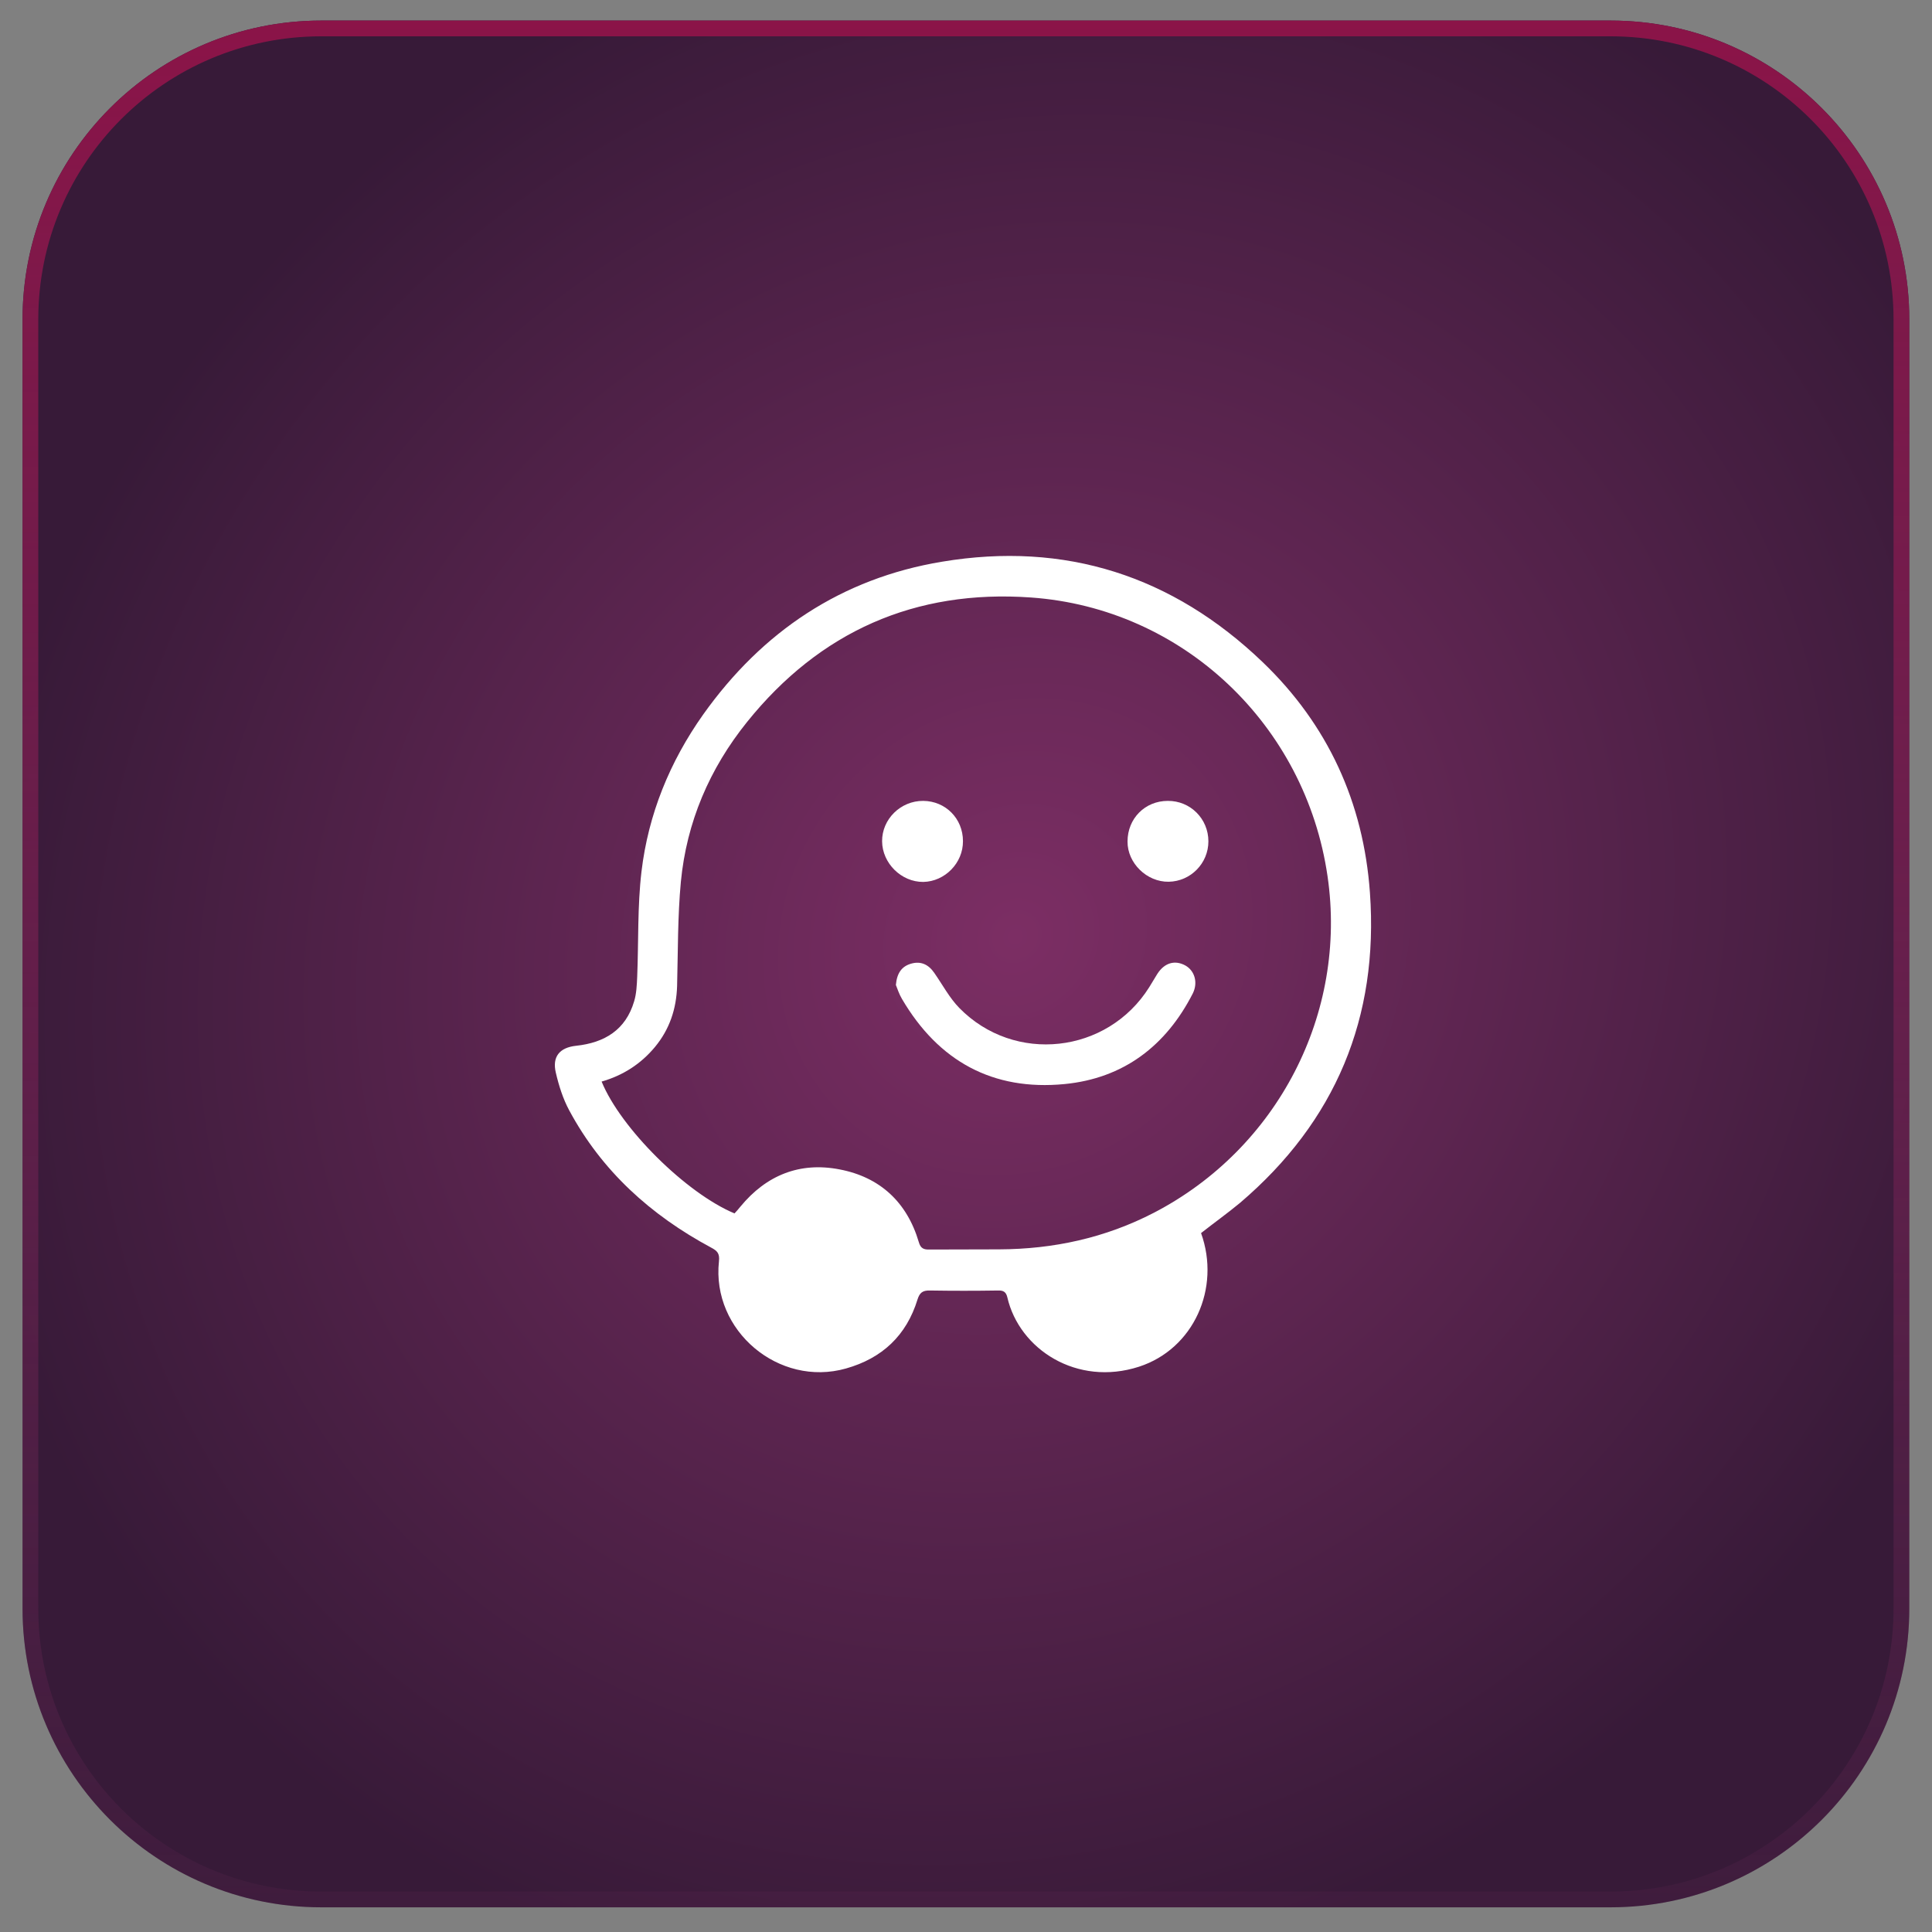
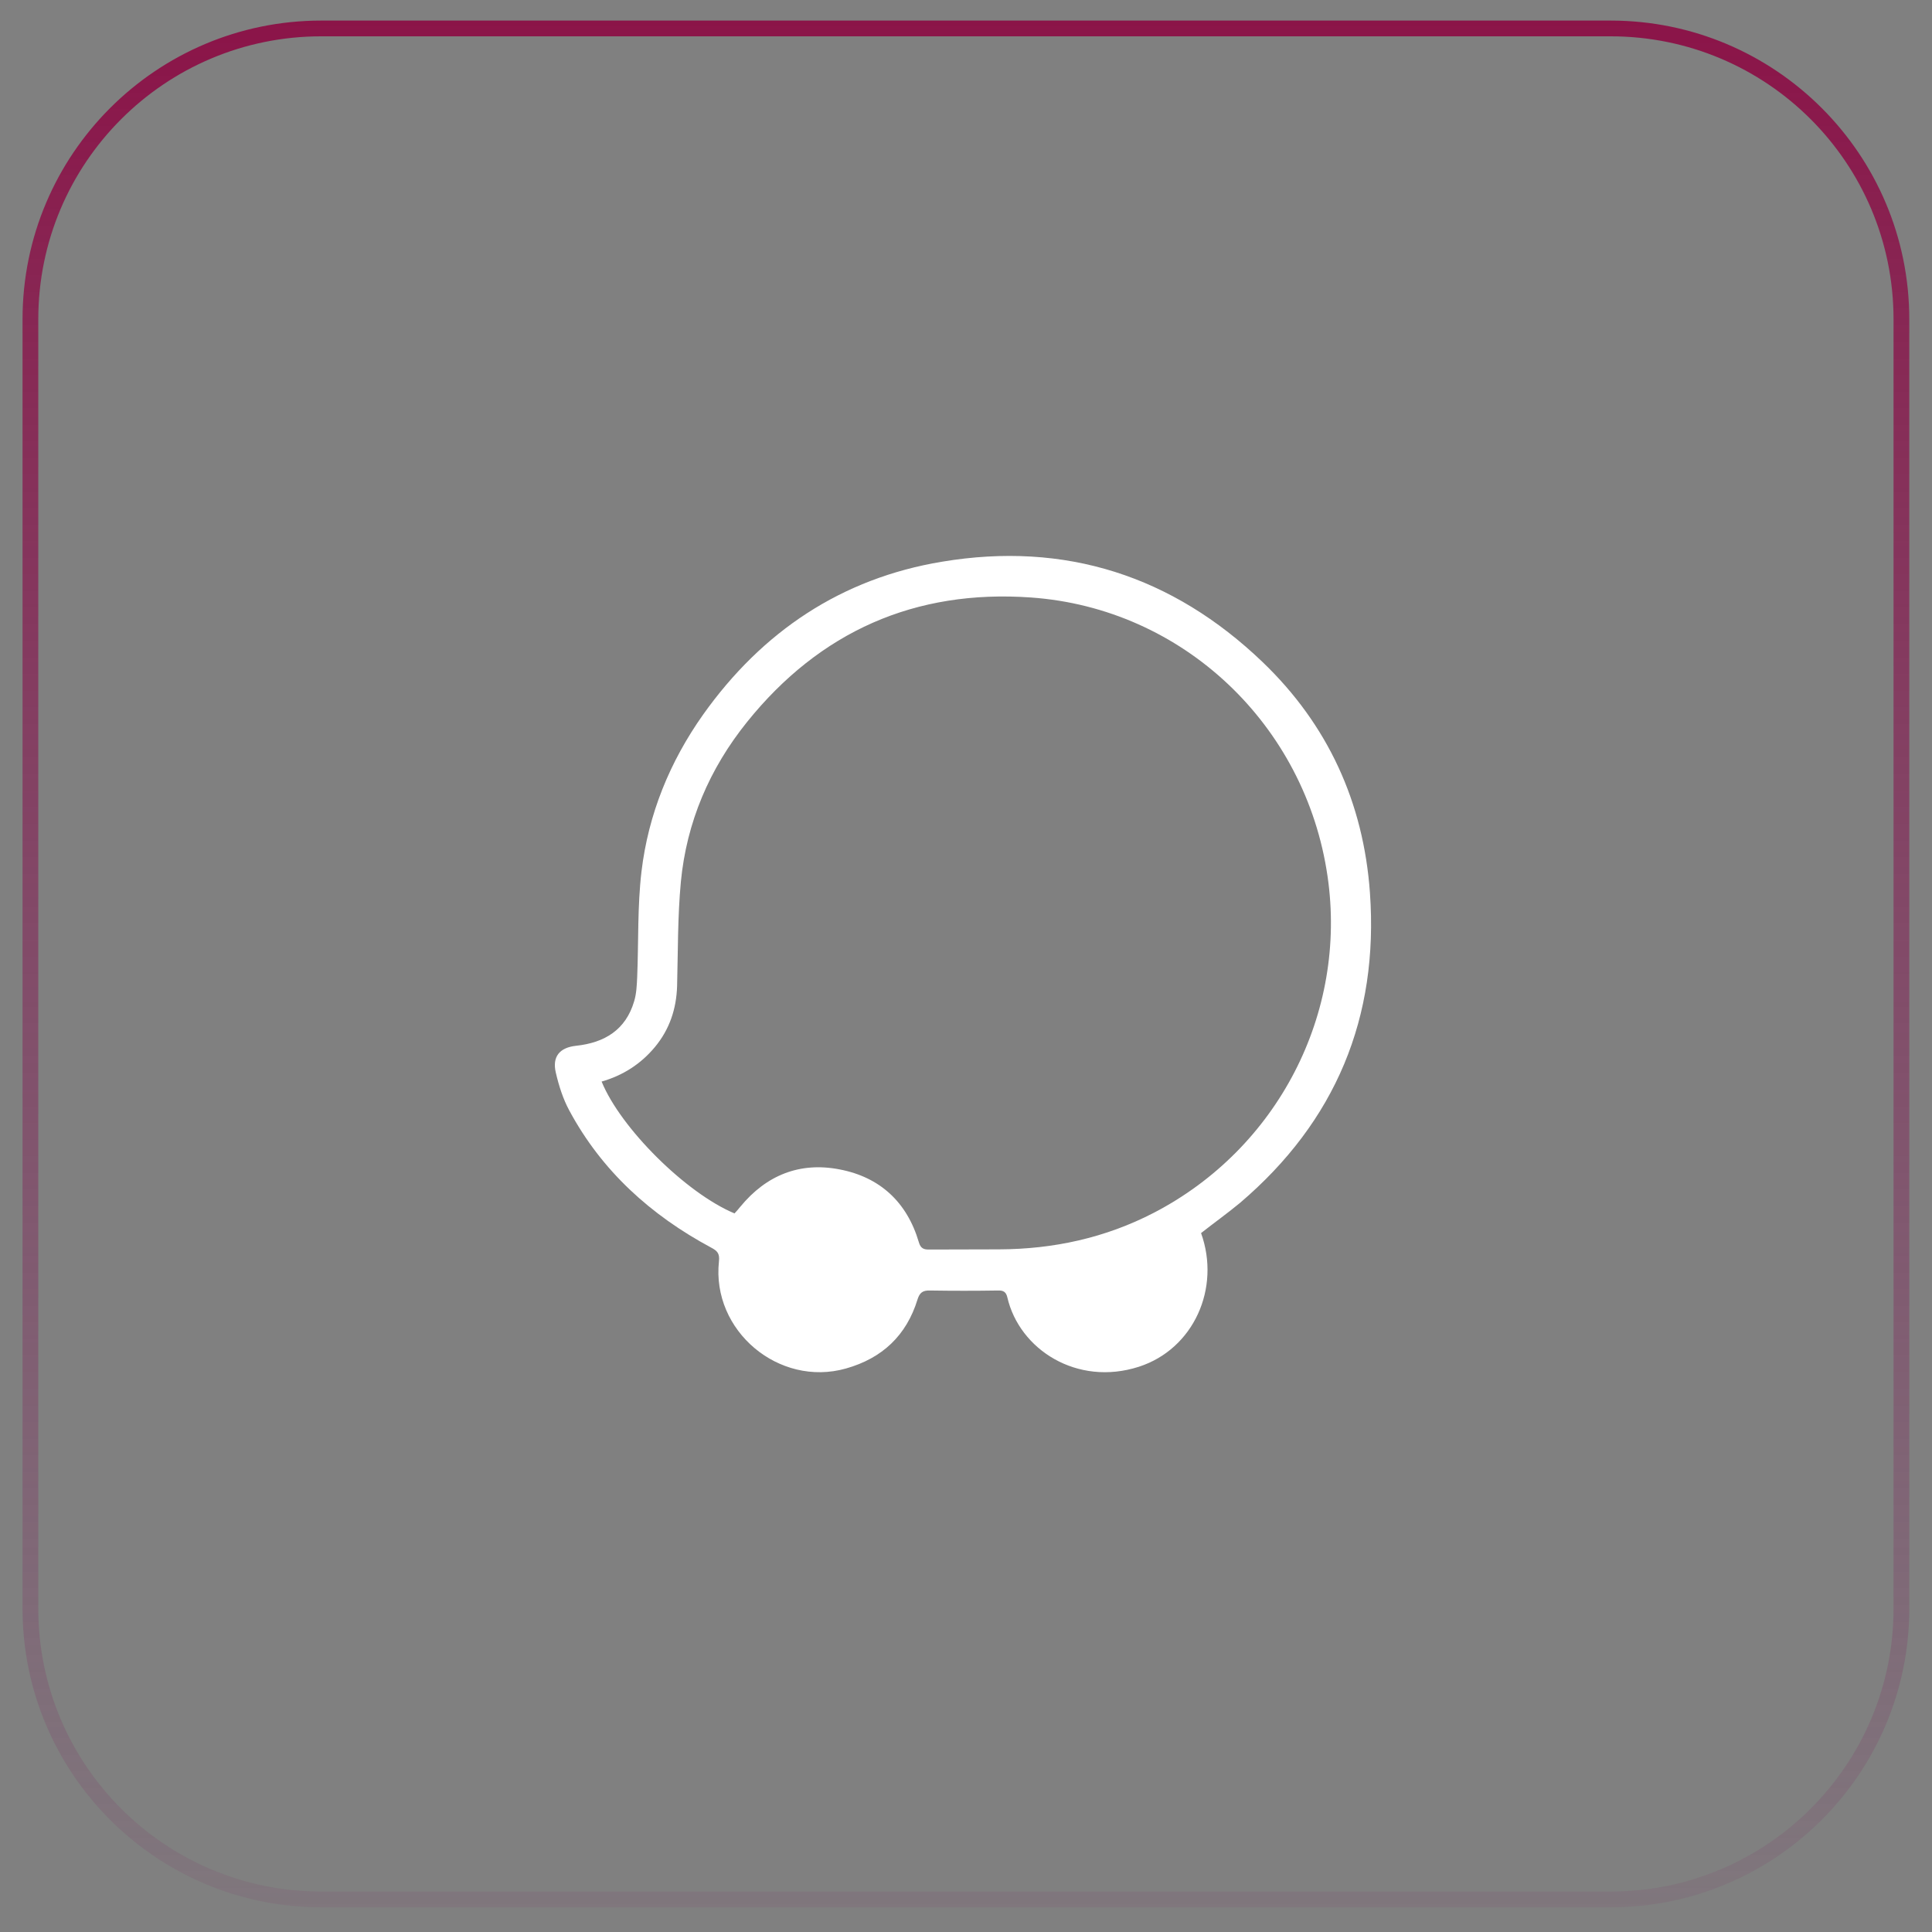
<svg xmlns="http://www.w3.org/2000/svg" version="1.1" id="Ebene_1" x="0px" y="0px" viewBox="0 0 1080 1080" style="enable-background:new 0 0 1080 1080;" xml:space="preserve">
  <rect x="0" y="0" width="1080" height="1080" fill="#808080" stroke="none" />
  <style type="text/css">
	.st0{fill:url(#Rechteck_4079_00000179631232545642359670000012432974204185290388_);}
	.st1{fill:url(#Pfad_15169_00000059282576450125843280000005747424099732250526_);}
	.st2{fill:url(#Rechteck_4079_00000039818555969217527980000004069227071581405356_);}
	.st3{fill:url(#Pfad_15169_00000182499882085429417710000001014120215766614459_);}
	.st4{fill:url(#Rechteck_4079_00000034790105958727682520000007294868756742356374_);}
	.st5{fill:url(#Pfad_15169_00000179633403287810956380000017162562336664025003_);}
	.st6{fill:url(#Rechteck_4079_00000083810212412842669190000005771996261918688940_);}
	.st7{fill:url(#Pfad_15169_00000165955170458293550600000018337722787898076583_);}
	.st8{fill:url(#Rechteck_4079_00000091017348634927621410000010701229365550775472_);}
	.st9{fill:url(#Pfad_15169_00000062160203420664089440000017670310538108606356_);}
	.st10{fill:url(#Rechteck_4079_00000158748491538710945480000001210108836334614955_);}
	.st11{fill:url(#Pfad_15169_00000107547781927397755060000015474292005819687861_);}
	.st12{fill:url(#Rechteck_4079_00000065070160581230380980000007448891031799403922_);}
	.st13{fill:url(#Pfad_15169_00000084490299381097913840000005832074524702451622_);}
	.st14{fill:url(#Rechteck_4079_00000135687162514794306230000006256472998440869297_);}
	.st15{fill:url(#Pfad_15169_00000086649723018645404770000010234807302382415771_);}
	.st16{fill:url(#Rechteck_4079_00000116916781333164149850000014857045206389289113_);}
	.st17{fill:url(#Pfad_15169_00000019643742671412566610000006135425909843730346_);}
	.st18{fill:url(#Rechteck_4079_00000133514580709760133180000004222385362632488607_);}
	.st19{fill:url(#Pfad_15169_00000016059494130901194370000006019445167596618624_);}
	.st20{fill:url(#Rechteck_4079_00000004523789592281055980000014351103127273818771_);}
	.st21{fill:url(#Pfad_15169_00000110460548903509285020000009452661065169593218_);}
	.st22{fill:url(#Rechteck_4079_00000017517872423878249160000009946517853206243998_);}
	.st23{fill:url(#Pfad_15169_00000141415264012741054030000011937906016908907420_);}
	.st24{fill:url(#Rechteck_4079_00000070797054864549451620000003746715541634226339_);}
	.st25{fill:url(#Pfad_15169_00000114772337131661811190000000356829669446634647_);}
	.st26{fill:url(#Rechteck_4079_00000102507347728291355430000002025345098948617349_);}
	.st27{fill:url(#Pfad_15169_00000037680429277985283920000004961731120702743199_);}
	.st28{fill:url(#Rechteck_4079_00000093863183335703576440000001449892227451299487_);}
	.st29{fill:url(#Pfad_15169_00000122707175325545533380000009610368431168503969_);}
	.st30{fill:url(#Rechteck_4079_00000127728795118818089860000015801976813329394365_);}
	.st31{fill:url(#Pfad_15169_00000142143646044548704990000014048422179908594837_);}
	.st32{fill:url(#Rechteck_4079_00000170957292819519700970000006067701983966940041_);}
	.st33{fill:url(#Pfad_15169_00000005962456295400842200000010051736127472780951_);}
	.st34{fill:url(#Rechteck_4079_00000098214389123535535660000007641797928059957390_);}
	.st35{fill:url(#Pfad_15169_00000140731138294784266420000010304343950740878267_);}
	.st36{fill:url(#Rechteck_4079_00000001664097123156477380000017021969675921479564_);}
	.st37{fill:url(#Pfad_15169_00000019651910019129946880000010085161370410202241_);}
	.st38{fill:url(#Rechteck_4079_00000104695857829045487860000016692398573407118487_);}
	.st39{fill:url(#Pfad_15169_00000124871417103908597730000014654584525654848646_);}
	.st40{fill:url(#Rechteck_4079_00000085233374842032547730000014407878159145527700_);}
	.st41{fill:url(#Pfad_15169_00000047060857352347038500000007473865105660185526_);}
	.st42{fill:url(#Rechteck_4079_00000118363254869744964410000009184039315957949837_);}
	.st43{fill:url(#Pfad_15169_00000111158693379103017920000006472300415261891720_);}
	.st44{fill:url(#Rechteck_4079_00000075859716312484457160000004981347189679234720_);}
	.st45{fill:url(#Pfad_15169_00000010299344283779408560000009226795887770441631_);}
	.st46{fill:url(#Rechteck_4079_00000078755444741387190340000008289707237385544107_);}
	.st47{fill:url(#Pfad_15169_00000018206148318046980680000009861633724654358674_);}
	.st48{fill:url(#Rechteck_4079_00000031916056758827535890000003851539233903802291_);}
	.st49{fill:url(#Pfad_15169_00000101810886849665032220000009924509125243637180_);}
	.st50{fill:url(#Rechteck_4079_00000175316736777868374200000000541799478162555574_);}
	.st51{fill:url(#Pfad_15169_00000149366348768136609710000000328873766119367828_);}
	.st52{fill:url(#Rechteck_4079_00000129922477237050646760000002496056406274243472_);}
	.st53{fill:url(#Pfad_15169_00000175297030025755637370000004075873732155909514_);}
	.st54{fill:url(#Rechteck_4079_00000145738183656237463420000009572874562766212737_);}
	.st55{fill:url(#Pfad_15169_00000169546177537021943810000001938251649766486681_);}
	.st56{fill:#FFFFFF;}
</style>
  <radialGradient id="Rechteck_4079_00000183228536996515232360000016216685665055652526_" cx="-529.292" cy="3840.172" r="5.133" gradientTransform="matrix(82.56 -87.12 -79.68 -75.6 350251.906 244730.469)" gradientUnits="userSpaceOnUse">
    <stop offset="0" style="stop-color:#7C2E64" />
    <stop offset="1" style="stop-color:#371A38" />
  </radialGradient>
-   <path id="Rechteck_4079_00000012462504067157857800000008049212598118428580_" style="fill:url(#Rechteck_4079_00000183228536996515232360000016216685665055652526_);" d="  M179.6,11.5h720.7c92.2,0,167,74.8,167,167v720.7c0,92.2-74.8,167-167,167H179.6c-92.2,0-167-74.8-167-167V178.5  C12.6,86.3,87.4,11.5,179.6,11.5z" />
  <linearGradient id="Pfad_15169_00000124148283192838558190000007717405580823913915_" gradientUnits="userSpaceOnUse" x1="-541.946" y1="3854.821" x2="-541.946" y2="3846.031" gradientTransform="matrix(120 0 0 -120 65573.5 462590)">
    <stop offset="0" style="stop-color:#8B1448" />
    <stop offset="1" style="stop-color:#7C2E64;stop-opacity:0.11" />
  </linearGradient>
  <path id="Pfad_15169_00000078750727633122051350000003060532846054442935_" style="fill:url(#Pfad_15169_00000124148283192838558190000007717405580823913915_);" d="  M179.6,20.3c-87.4,0-158.2,70.8-158.2,158.2v720.7c0,87.4,70.8,158.2,158.2,158.2h720.7c87.4,0,158.2-70.8,158.2-158.2V178.5  c0-87.4-70.8-158.2-158.2-158.2H179.6 M179.6,11.5h720.7c92.2,0,167,74.8,167,167v720.7c0,92.2-74.8,167-167,167l0,0H179.6  c-92.2,0-167-74.8-167-167l0,0V178.5C12.6,86.3,87.4,11.5,179.6,11.5z" />
  <g id="Z2Y2Ze_00000039811840456763093690000009666345819440168843_">
    <g>
      <path class="st56" d="M671.4,689.3c11.1,30.9-4.2,64.8-34.7,74.7c-34.7,11.2-66.9-9.7-73.6-38.8c-0.7-3-2.2-3.9-5.2-3.8    c-12.7,0.2-25.4,0.2-38.1,0c-4-0.1-5.7,1.2-6.9,5c-6.2,20.2-19.8,32.9-40,38.6c-37.5,10.6-75.2-21.1-71-59.9    c0.5-4.5-1-5.9-4.4-7.7c-33.7-18.1-61.1-42.8-79.3-76.7c-3.5-6.5-5.8-13.8-7.5-21.1c-2.1-8.9,2.1-14,11.3-15    c16-1.7,27.8-8.9,32.5-24.9c1.3-4.3,1.5-9.1,1.7-13.7c0.8-19.6,0.1-39.4,2.4-58.8c3.8-32,15.8-61.4,34.5-87.8    c33-46.4,77.3-76.1,133.5-85.4c68.8-11.5,128.9,7.9,179.2,56.1c36.5,35,56.4,78.5,60,128.9c5,69.8-19.2,127.9-72.6,173.4    C686.2,678.2,678.9,683.4,671.4,689.3z M410.6,678.3c1.1-1.2,2.2-2.4,3.3-3.8c14.5-17.6,33.2-25.1,55.4-20.8    c22.6,4.3,37.7,18.3,44.3,40.6c1,3.6,2.8,4.3,6.1,4.2c12.9-0.1,25.8,0,38.7-0.1c30.5-0.1,59.5-6.4,86.7-20.5    c69.1-35.9,108.2-111.4,97-188.1c-12.3-84.7-80.9-149.8-165.8-155.8c-64.7-4.6-118,19-158.7,69.6c-21,26.1-33.8,56-37,89.4    c-1.8,19.3-1.6,38.8-2.1,58.2c-0.4,12.8-4.2,24.2-12.4,34.1c-7.9,9.5-17.9,15.9-29.8,19.3C347,630.8,383.7,667.1,410.6,678.3z" />
-       <path class="st56" d="M500.8,550.6c0.6-6.7,3.3-10.4,8.5-11.9c5.5-1.6,9.8,0.5,13,5.2c4.6,6.6,8.5,14,14,19.6    c30.8,31.4,82.7,25.6,106.1-11.6c1.5-2.4,3-4.9,4.5-7.4c4-6.3,9.8-8,15.7-4.8c5.2,2.9,7.2,9.5,4.2,15.6    c-15,29.4-38.8,47.5-71.7,50.7c-40.1,3.9-70.5-12.8-90.9-47.6C502.6,555.7,501.6,552.6,500.8,550.6z" />
-       <path class="st56" d="M652.8,447.7c12.6-0.1,22.7,10,22.7,22.6c0,12.3-9.9,22.4-22.2,22.6c-12.2,0.2-23.1-10.4-23-22.5    C630.3,457.5,640.1,447.7,652.8,447.7z" />
-       <path class="st56" d="M516.1,447.7c12.5,0.1,22.2,9.9,22.2,22.5c0.1,12.2-10.1,22.6-22.2,22.8c-12.2,0.1-22.9-10.4-23-22.7    C493,457.9,503.5,447.6,516.1,447.7z" />
    </g>
  </g>
</svg>